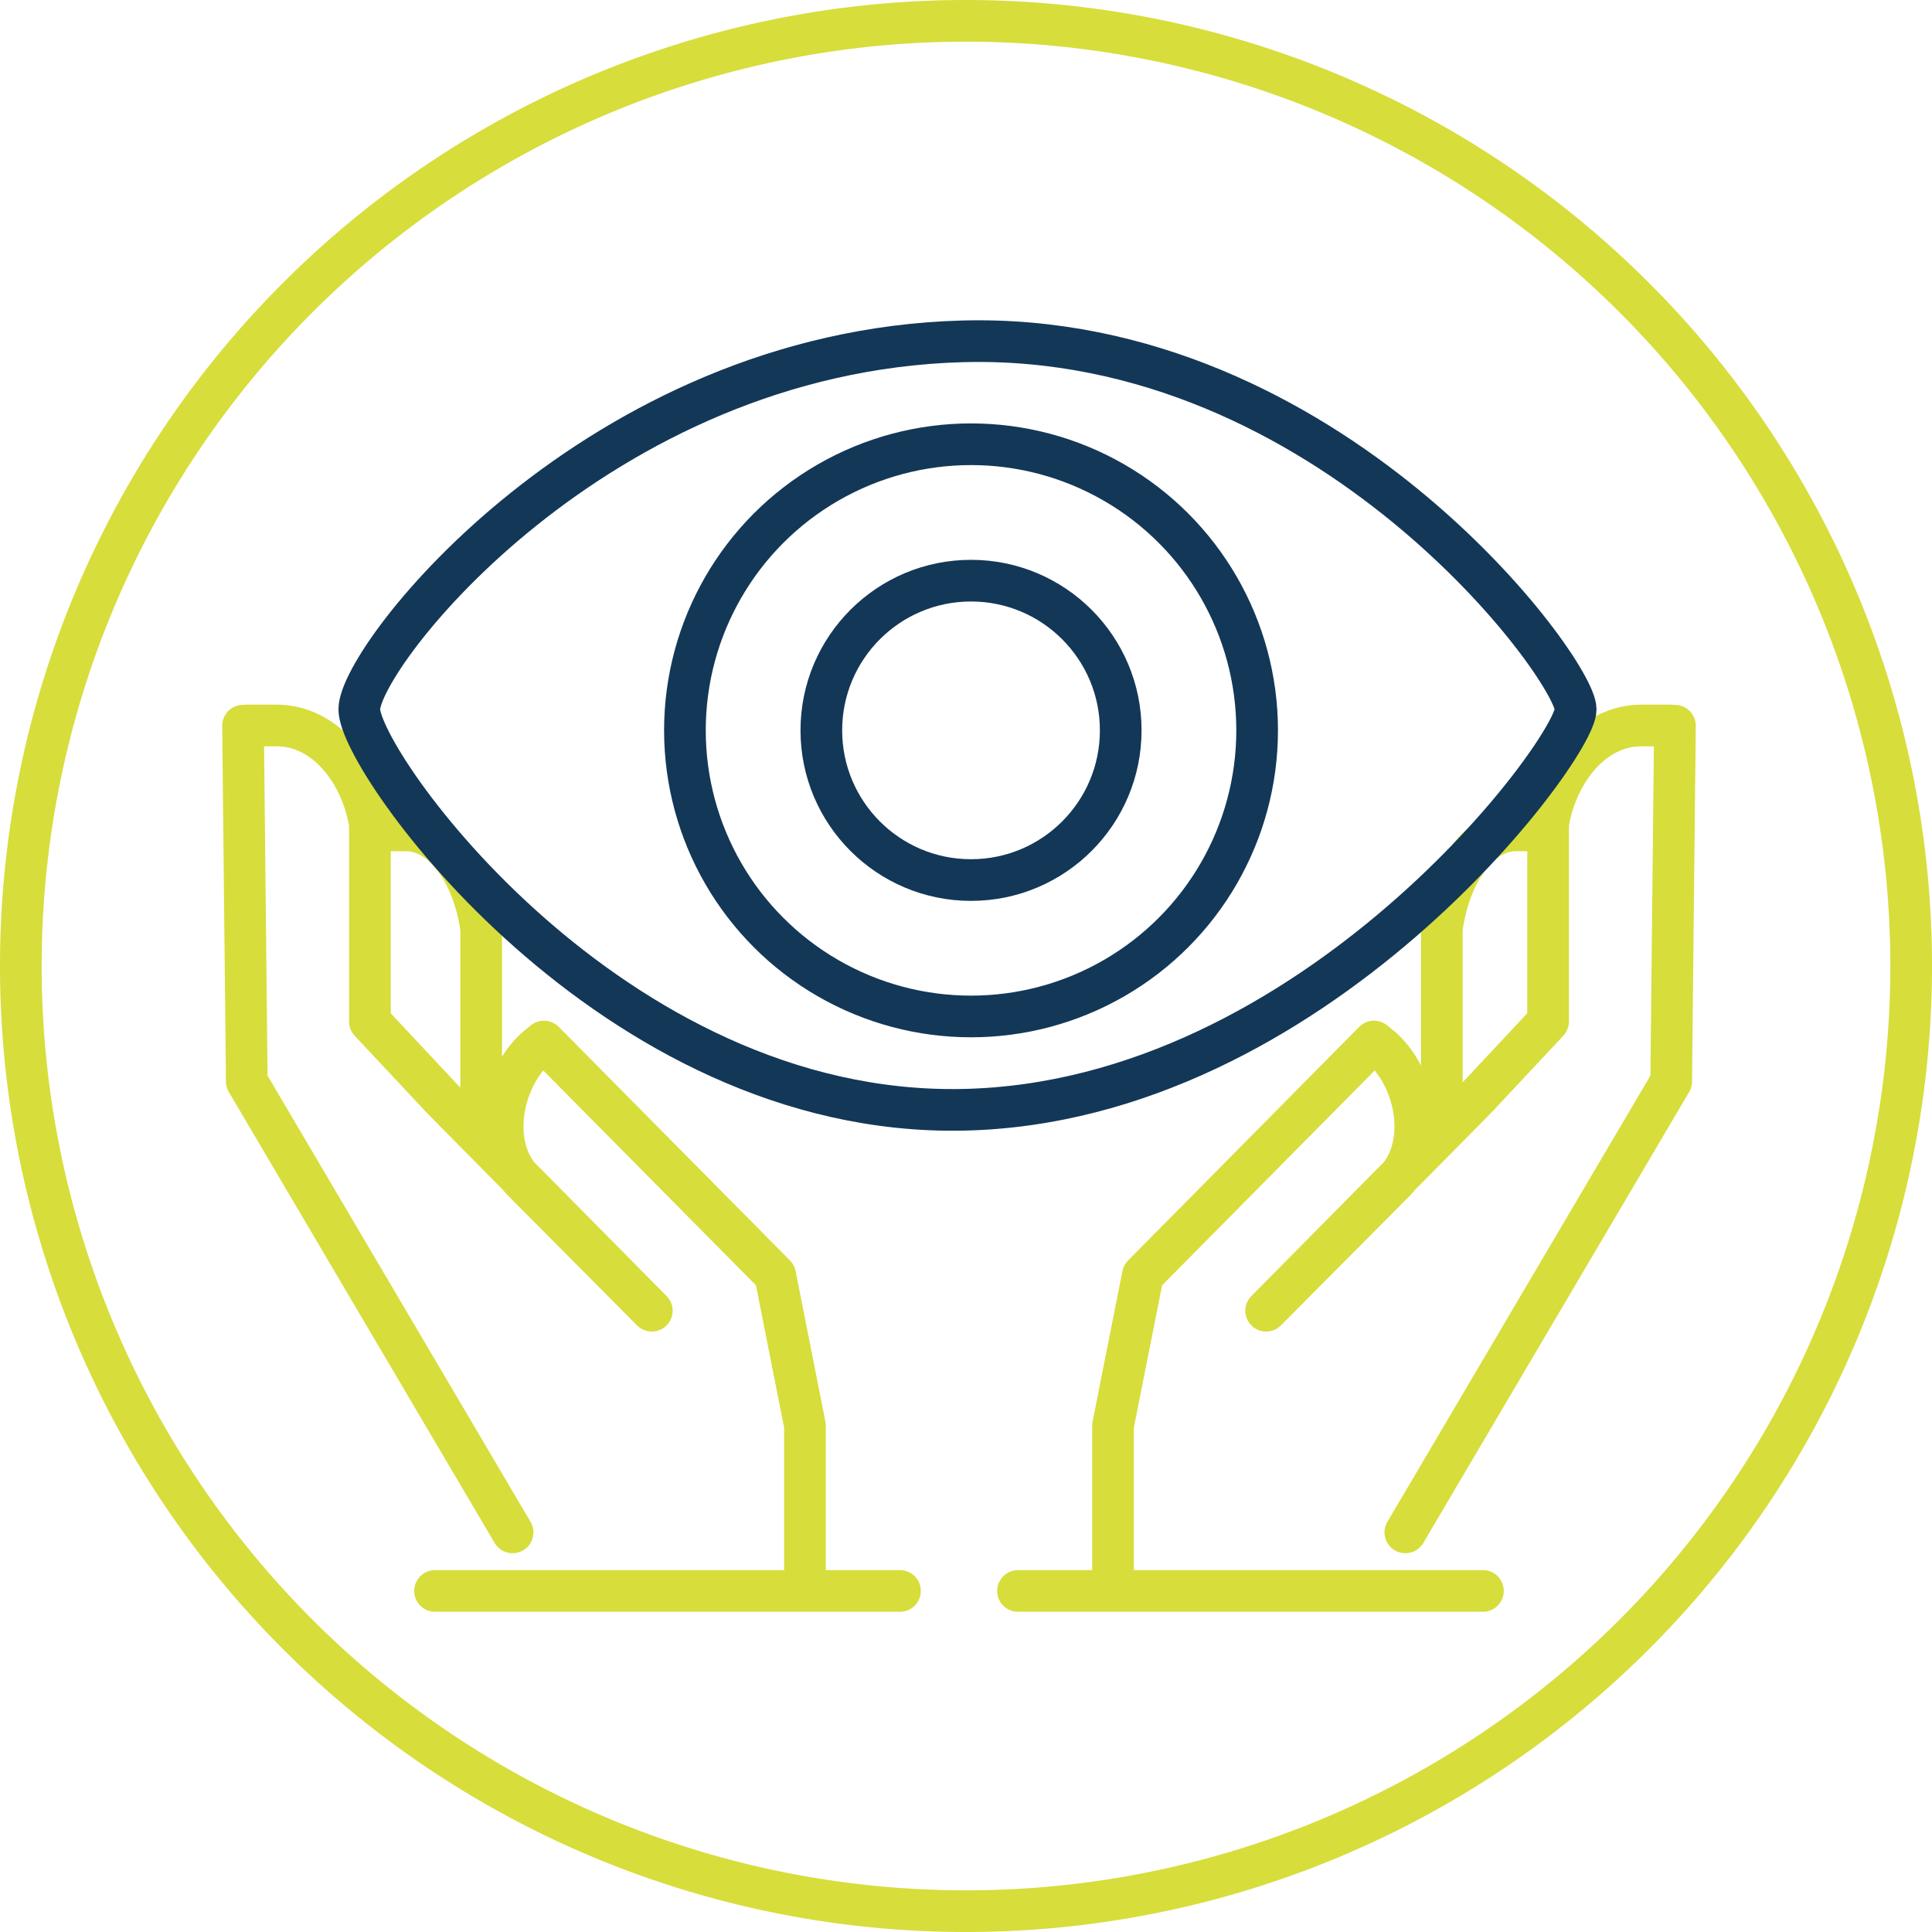
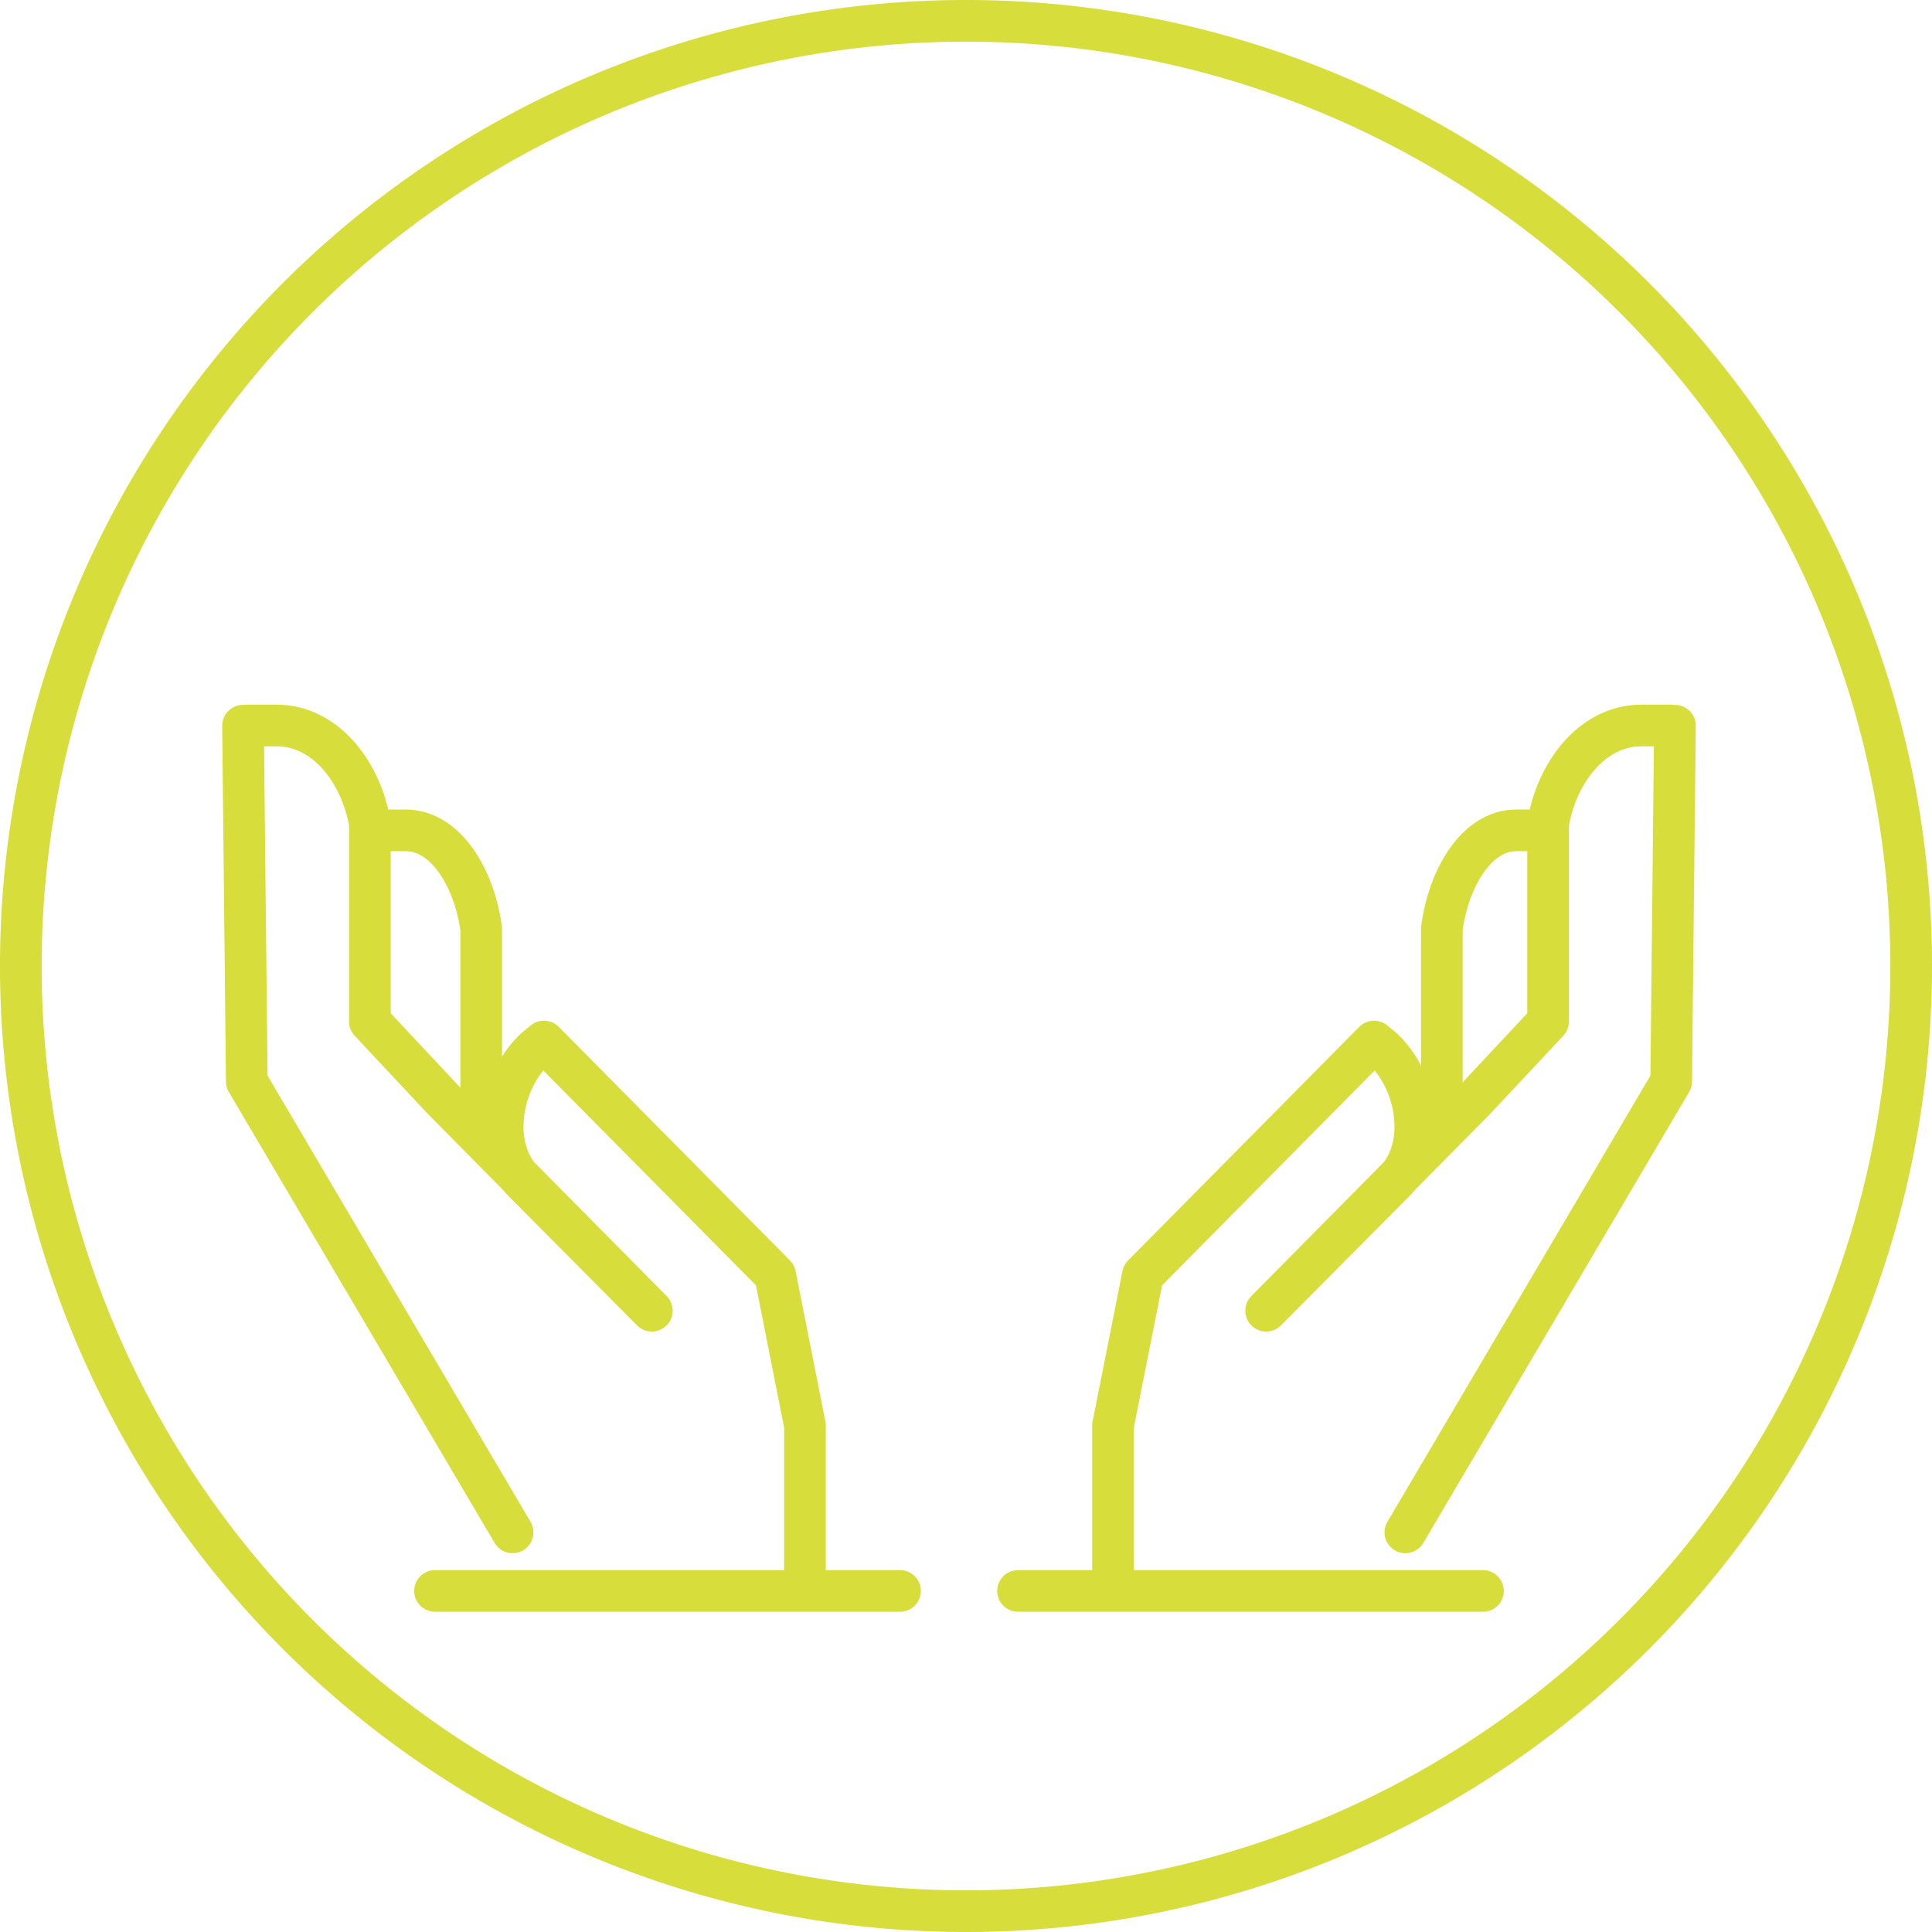
<svg xmlns="http://www.w3.org/2000/svg" width="139.118" height="139.118" viewBox="0 0 139.118 139.118">
  <g id="Manage_icon" transform="translate(-1450 -833)">
    <g id="Group_5982" data-name="Group 5982">
      <path id="Path_2936" data-name="Path 2936" d="M301.449,139.118a69.559,69.559,0,1,1,69.56-69.559,69.559,69.559,0,0,1-69.56,69.559M301.449,3a66.559,66.559,0,1,0,66.56,66.56A66.559,66.559,0,0,0,301.449,3" transform="translate(1218.109 833)" fill="#d7dd3b" />
      <g id="Group_5981" data-name="Group 5981" transform="translate(809.427 -130.197)">
        <g id="Group_5980" data-name="Group 5980" transform="translate(658.073 1015.437)">
          <g id="Group_1669" data-name="Group 1669">
            <path id="Path_1728" data-name="Path 1728" d="M19.952,71.344V57.117c-.477-3.635-2.543-7.1-5.431-7.1H12.779c-.073,0-.146.016-.219.016" transform="translate(-2.803 -42.464)" fill="none" stroke="#d7dd3b" stroke-linecap="round" stroke-linejoin="round" stroke-width="3" />
            <path id="Path_1729" data-name="Path 1729" d="M21.429,98.893,2.29,66.42,2.02,40.806c.09,0,.18-.016.27-.016H4.443c3.569,0,6.123,3.463,6.712,7.1V62.106l5.255,5.615L31.456,82.931h0l-9.348-9.406c-2.325-2.488-1.547-7.081.917-9.43,0,0,.6-.5.663-.548l16.65,16.822L42.483,91.2v11.223" transform="translate(-2.02 -40.79)" fill="none" stroke="#d7dd3b" stroke-linecap="round" stroke-linejoin="round" stroke-width="3" />
            <line id="Line_150" data-name="Line 150" x1="33.48" transform="translate(13.826 62.319)" fill="none" stroke="#d7dd3b" stroke-linecap="round" stroke-width="3" />
          </g>
          <g id="Group_1670" data-name="Group 1670" transform="translate(55.803)">
            <path id="Path_1730" data-name="Path 1730" d="M106.28,71.344V57.117c.463-3.635,2.5-7.1,5.344-7.1h1.714c.072,0,.143.016.215.016" transform="translate(-75.761 -42.464)" fill="none" stroke="#d7dd3b" stroke-linecap="round" stroke-linejoin="round" stroke-width="3" />
            <path id="Path_1731" data-name="Path 1731" d="M99.6,98.893,118.742,66.42l.27-25.613c-.09,0-.18-.016-.27-.016H116.59c-3.569,0-6.131,3.463-6.712,7.1V62.106l-5.255,5.615L89.576,82.931h0l9.348-9.406c2.325-2.488,1.547-7.081-.917-9.43,0,0-.6-.5-.663-.548L80.7,80.368,78.55,91.2v11.223" transform="translate(-71.707 -40.79)" fill="none" stroke="#d7dd3b" stroke-linecap="round" stroke-linejoin="round" stroke-width="3" />
            <line id="Line_151" data-name="Line 151" x2="33.48" transform="translate(0 62.319)" fill="none" stroke="#d7dd3b" stroke-linecap="round" stroke-width="3" />
          </g>
        </g>
-         <path id="Path_5491" data-name="Path 5491" d="M668.188,1014.276c0-3.815,17.065-25.784,43.443-26.5s44.146,23.639,44.146,26.5-18.807,28.341-44.146,28.835S668.188,1018.092,668.188,1014.276Z" transform="translate(-1.743)" fill="none" stroke="#133757" stroke-width="3" />
        <g id="Ellipse_176" data-name="Ellipse 176" transform="translate(698.215 1003.509)" fill="none" stroke="#133757" stroke-width="3">
          <circle cx="12.279" cy="12.279" r="12.279" stroke="none" />
-           <circle cx="12.279" cy="12.279" r="10.779" fill="none" />
        </g>
        <g id="Ellipse_177" data-name="Ellipse 177" transform="translate(688.392 993.686)" fill="none" stroke="#133757" stroke-width="3">
          <circle cx="22.102" cy="22.102" r="22.102" stroke="none" />
-           <circle cx="22.102" cy="22.102" r="20.602" fill="none" />
        </g>
      </g>
    </g>
  </g>
</svg>